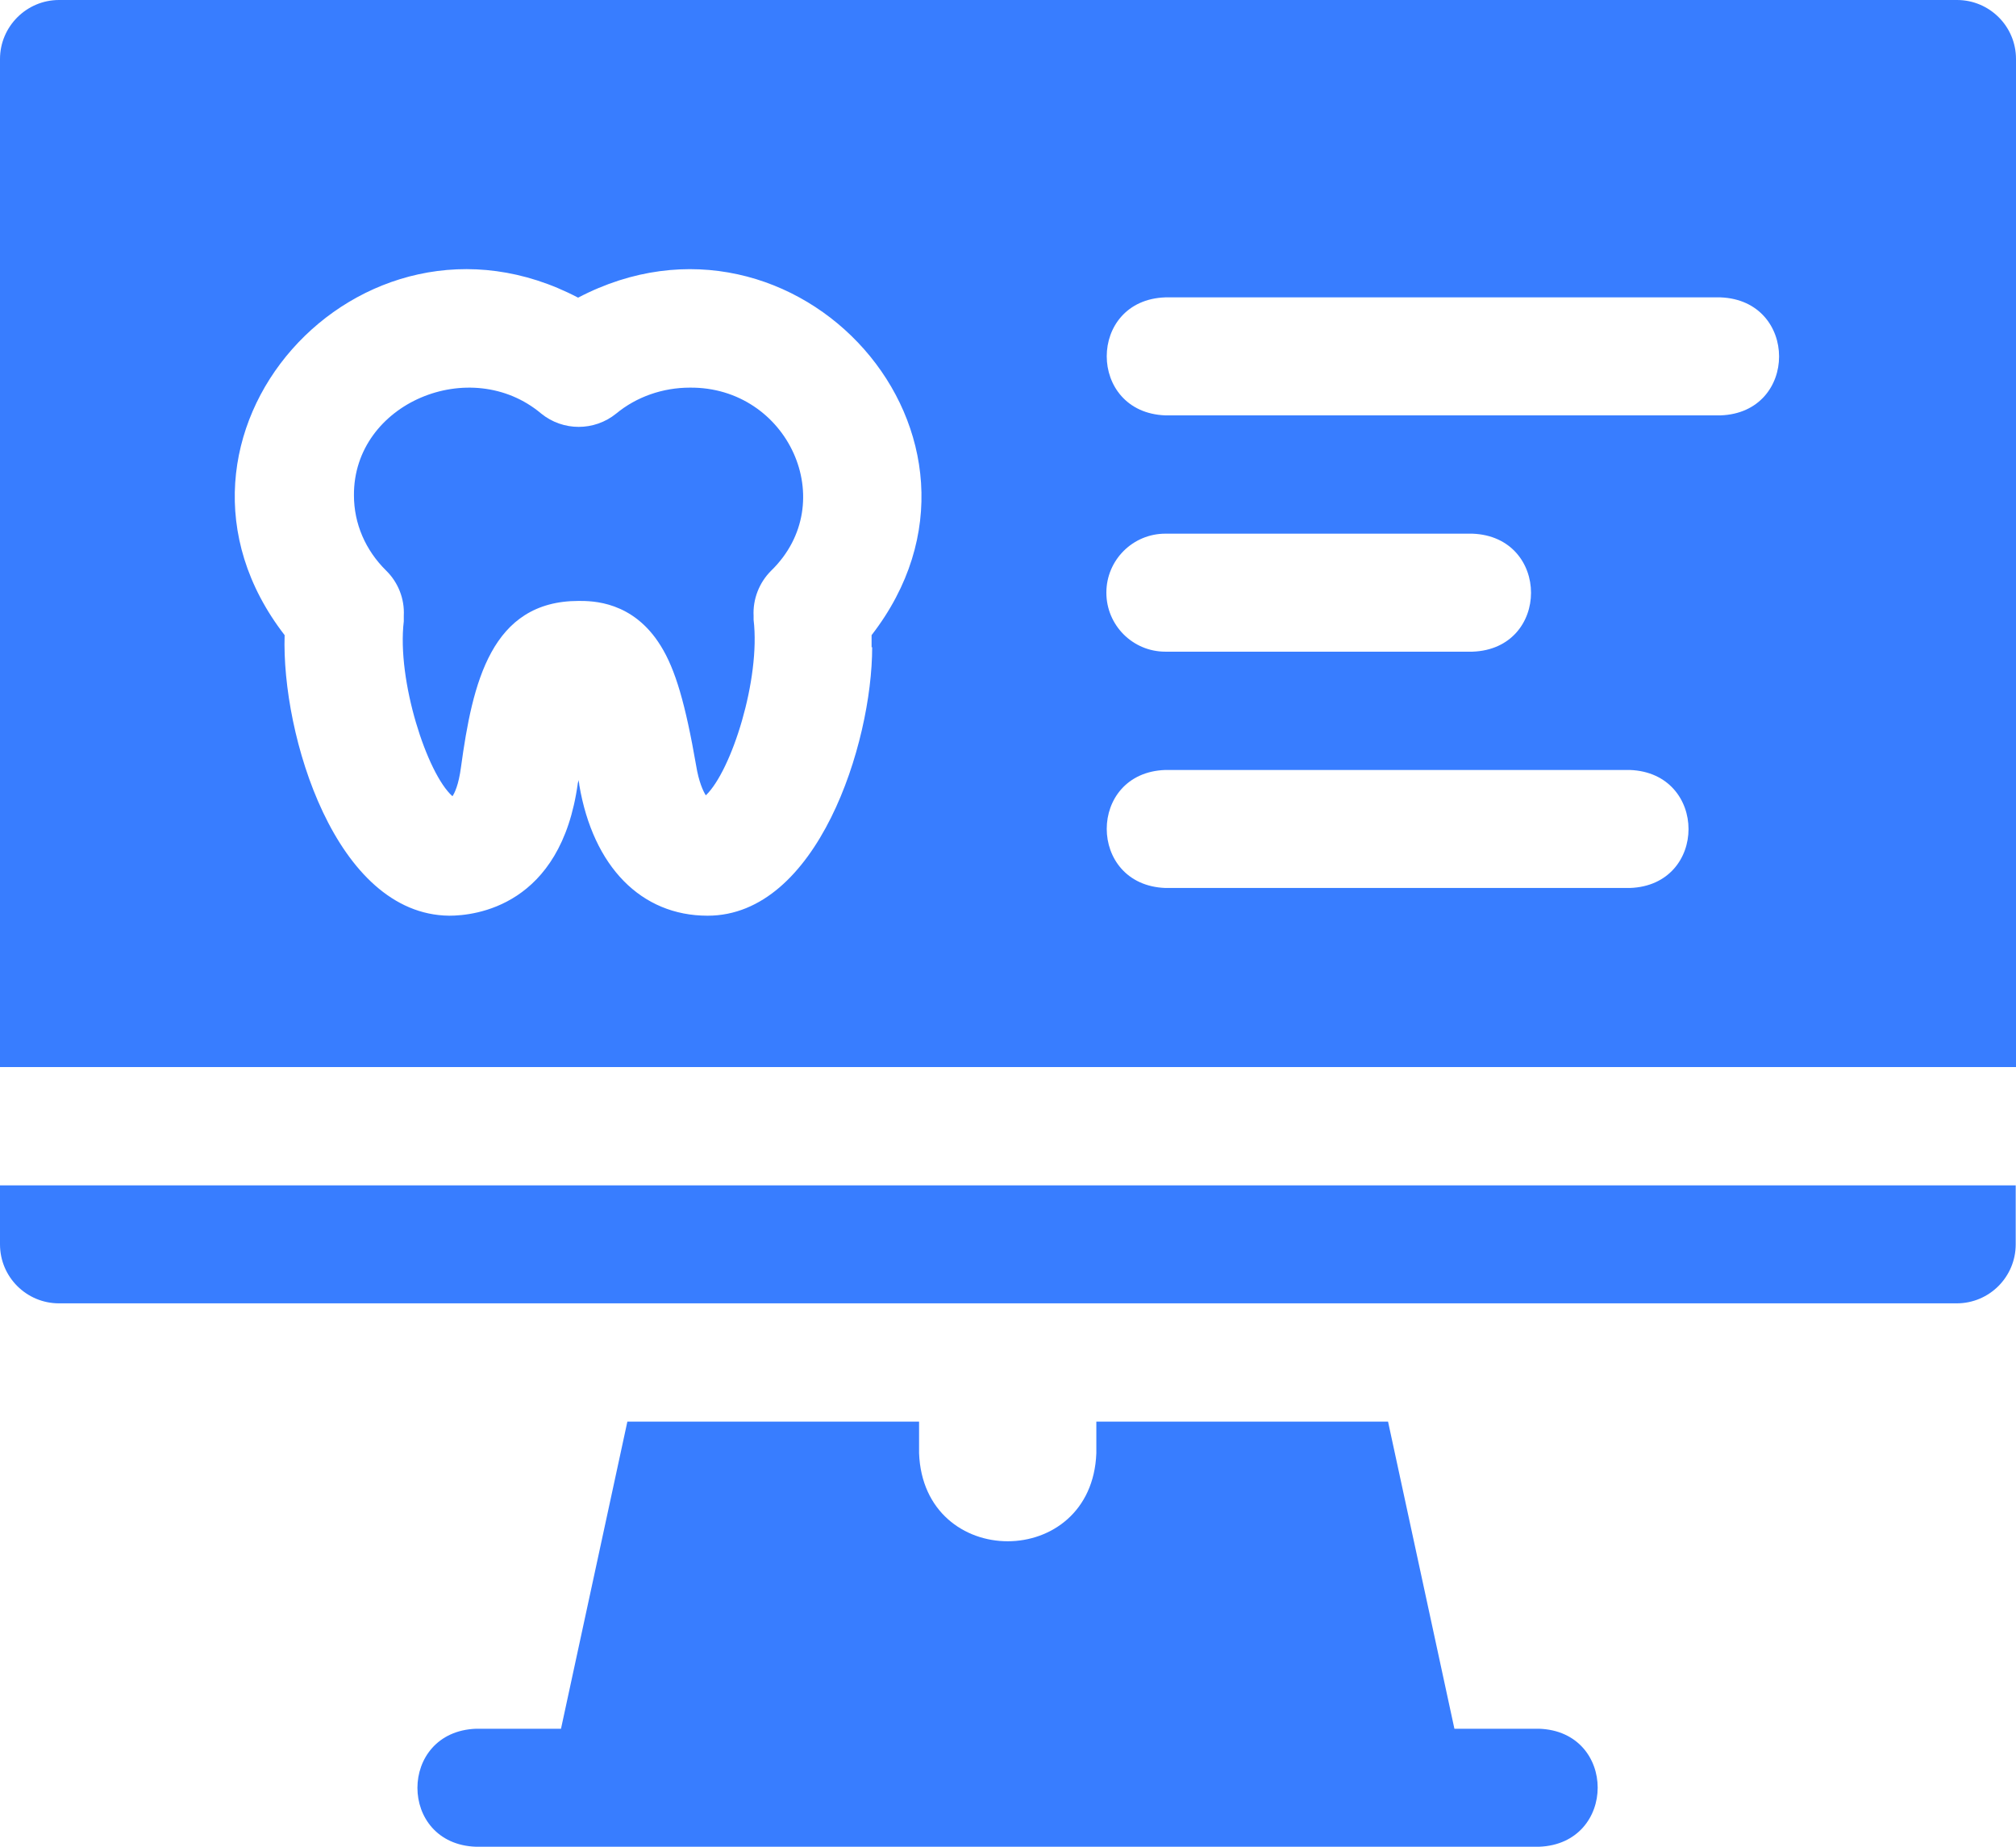
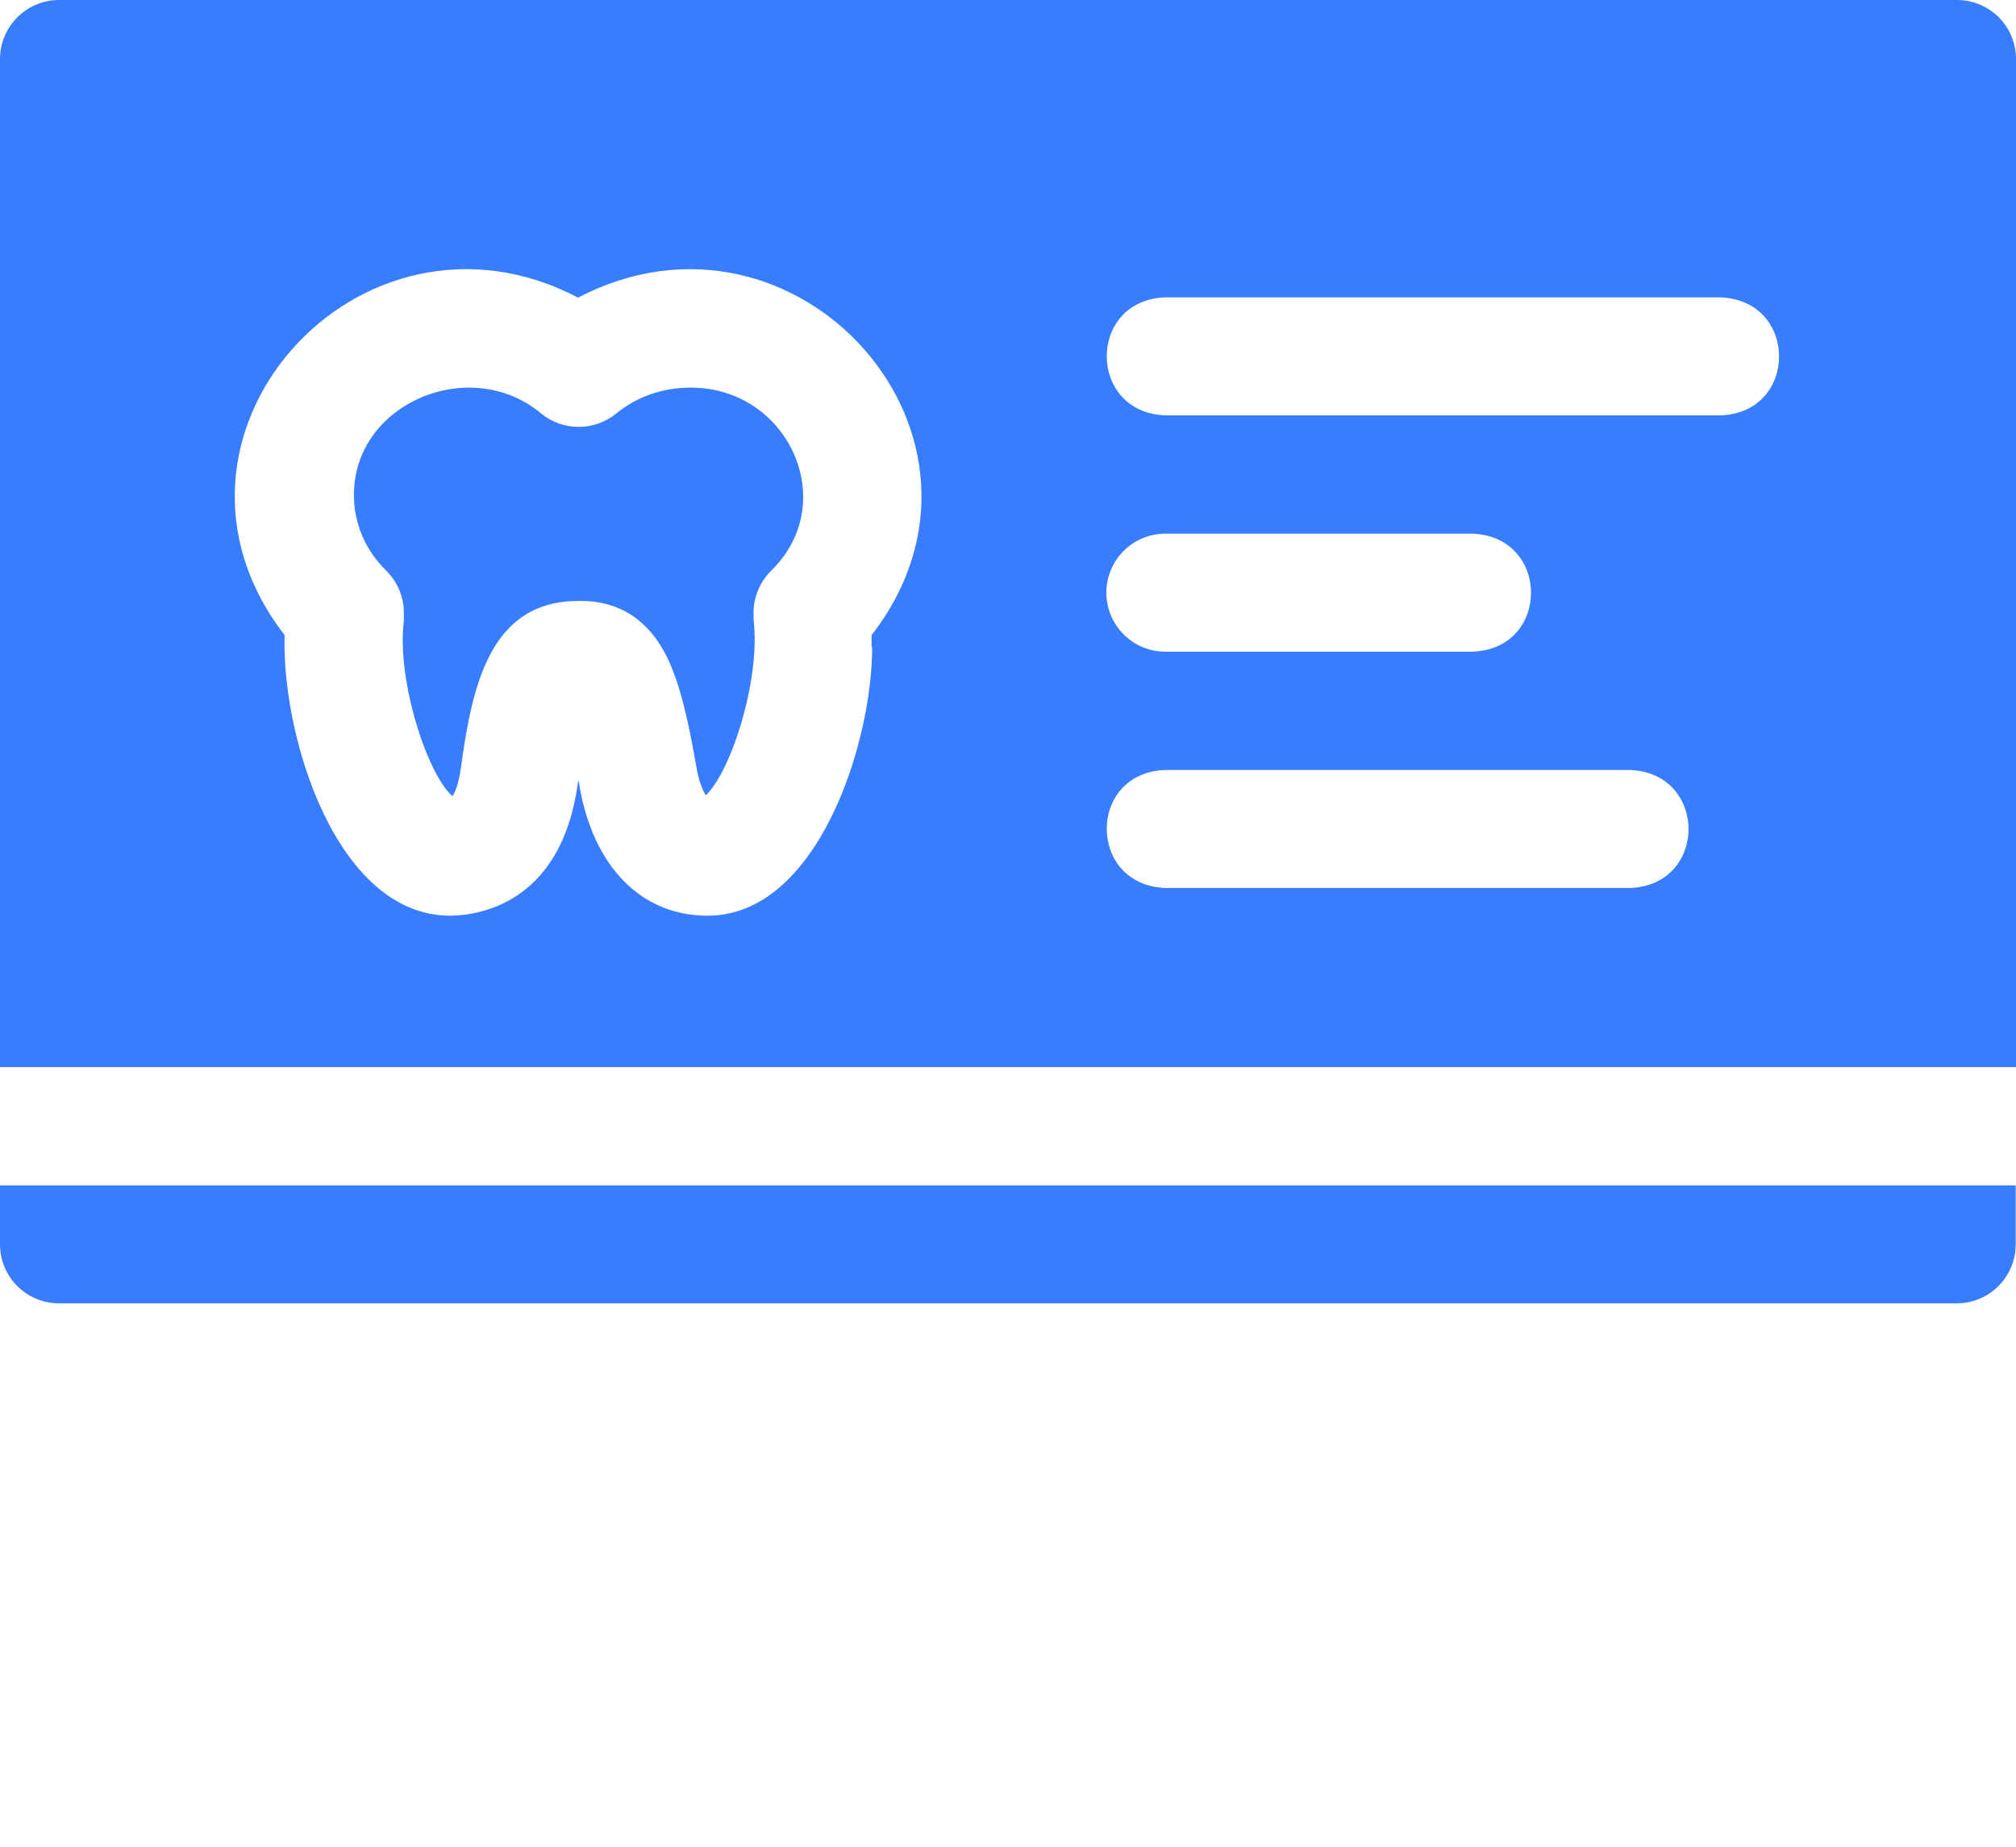
<svg xmlns="http://www.w3.org/2000/svg" id="Layer_2" viewBox="0 0 68.35 62.61">
  <defs>
    <style>.cls-1{fill:#387dff;stroke-width:0px;}</style>
  </defs>
  <g id="Layer_2-2">
    <path class="cls-1" d="m0,42.18c0,1.11.9,2,2,2h64.34c1.11,0,2-.9,2-2v-2H0v2Z" />
-     <path class="cls-1" d="m52.19,58.6h-2.88l-2.25-10.41h-9.89v1.07c-.15,3.98-5.86,3.98-6.01,0v-1.07h-9.89l-2.25,10.41h-2.88c-2.65.1-2.65,3.91,0,4h36.04c2.65-.1,2.65-3.91,0-4Z" />
    <path class="cls-1" d="m23.39,13.14c-.92,0-1.81.31-2.5.88-.74.6-1.8.6-2.54,0-2.39-2.01-6.37-.36-6.35,2.77,0,.96.39,1.86,1.09,2.55.41.4.63.96.6,1.53v.19c-.24,2.01.79,5.17,1.65,5.93.07-.1.21-.38.29-.99.39-2.85,1.02-5.63,3.99-5.63.46,0,1.84,0,2.78,1.52.5.8.84,1.98,1.2,4.05.09.56.24.88.33,1.02.87-.83,1.86-3.94,1.62-5.95v-.13c-.03-.57.19-1.13.59-1.53,2.39-2.32.57-6.24-2.75-6.21h0Z" />
    <path class="cls-1" d="m66.34,0H2C.9,0,0,.9,0,2v34.17h68.35V2c0-1.11-.9-2-2-2ZM29.57,21.94c0,3.27-1.86,9.1-5.58,9.1-2.25,0-3.88-1.66-4.35-4.43,0-.06-.02-.12-.03-.17,0,.04-.01.07-.02.11-.57,4.17-3.48,4.49-4.36,4.49-3.86-.04-5.69-6.14-5.58-9.51-5.19-6.71,2.55-15.32,9.95-11.44,7.41-3.88,15.14,4.74,9.95,11.44,0,.11,0,.25,0,.41h0Zm25.69,8.16h-15.75c-2.65-.1-2.65-3.91,0-4h15.75c2.65.1,2.65,3.91,0,4Zm-17.75-10.01c0-1.11.9-2,2-2h10.41c2.65.1,2.65,3.91,0,4h-10.41c-1.11,0-2-.9-2-2Zm20.82-6.01h-18.82c-2.65-.1-2.65-3.91,0-4h18.82c2.65.1,2.65,3.91,0,4Z" />
  </g>
</svg>